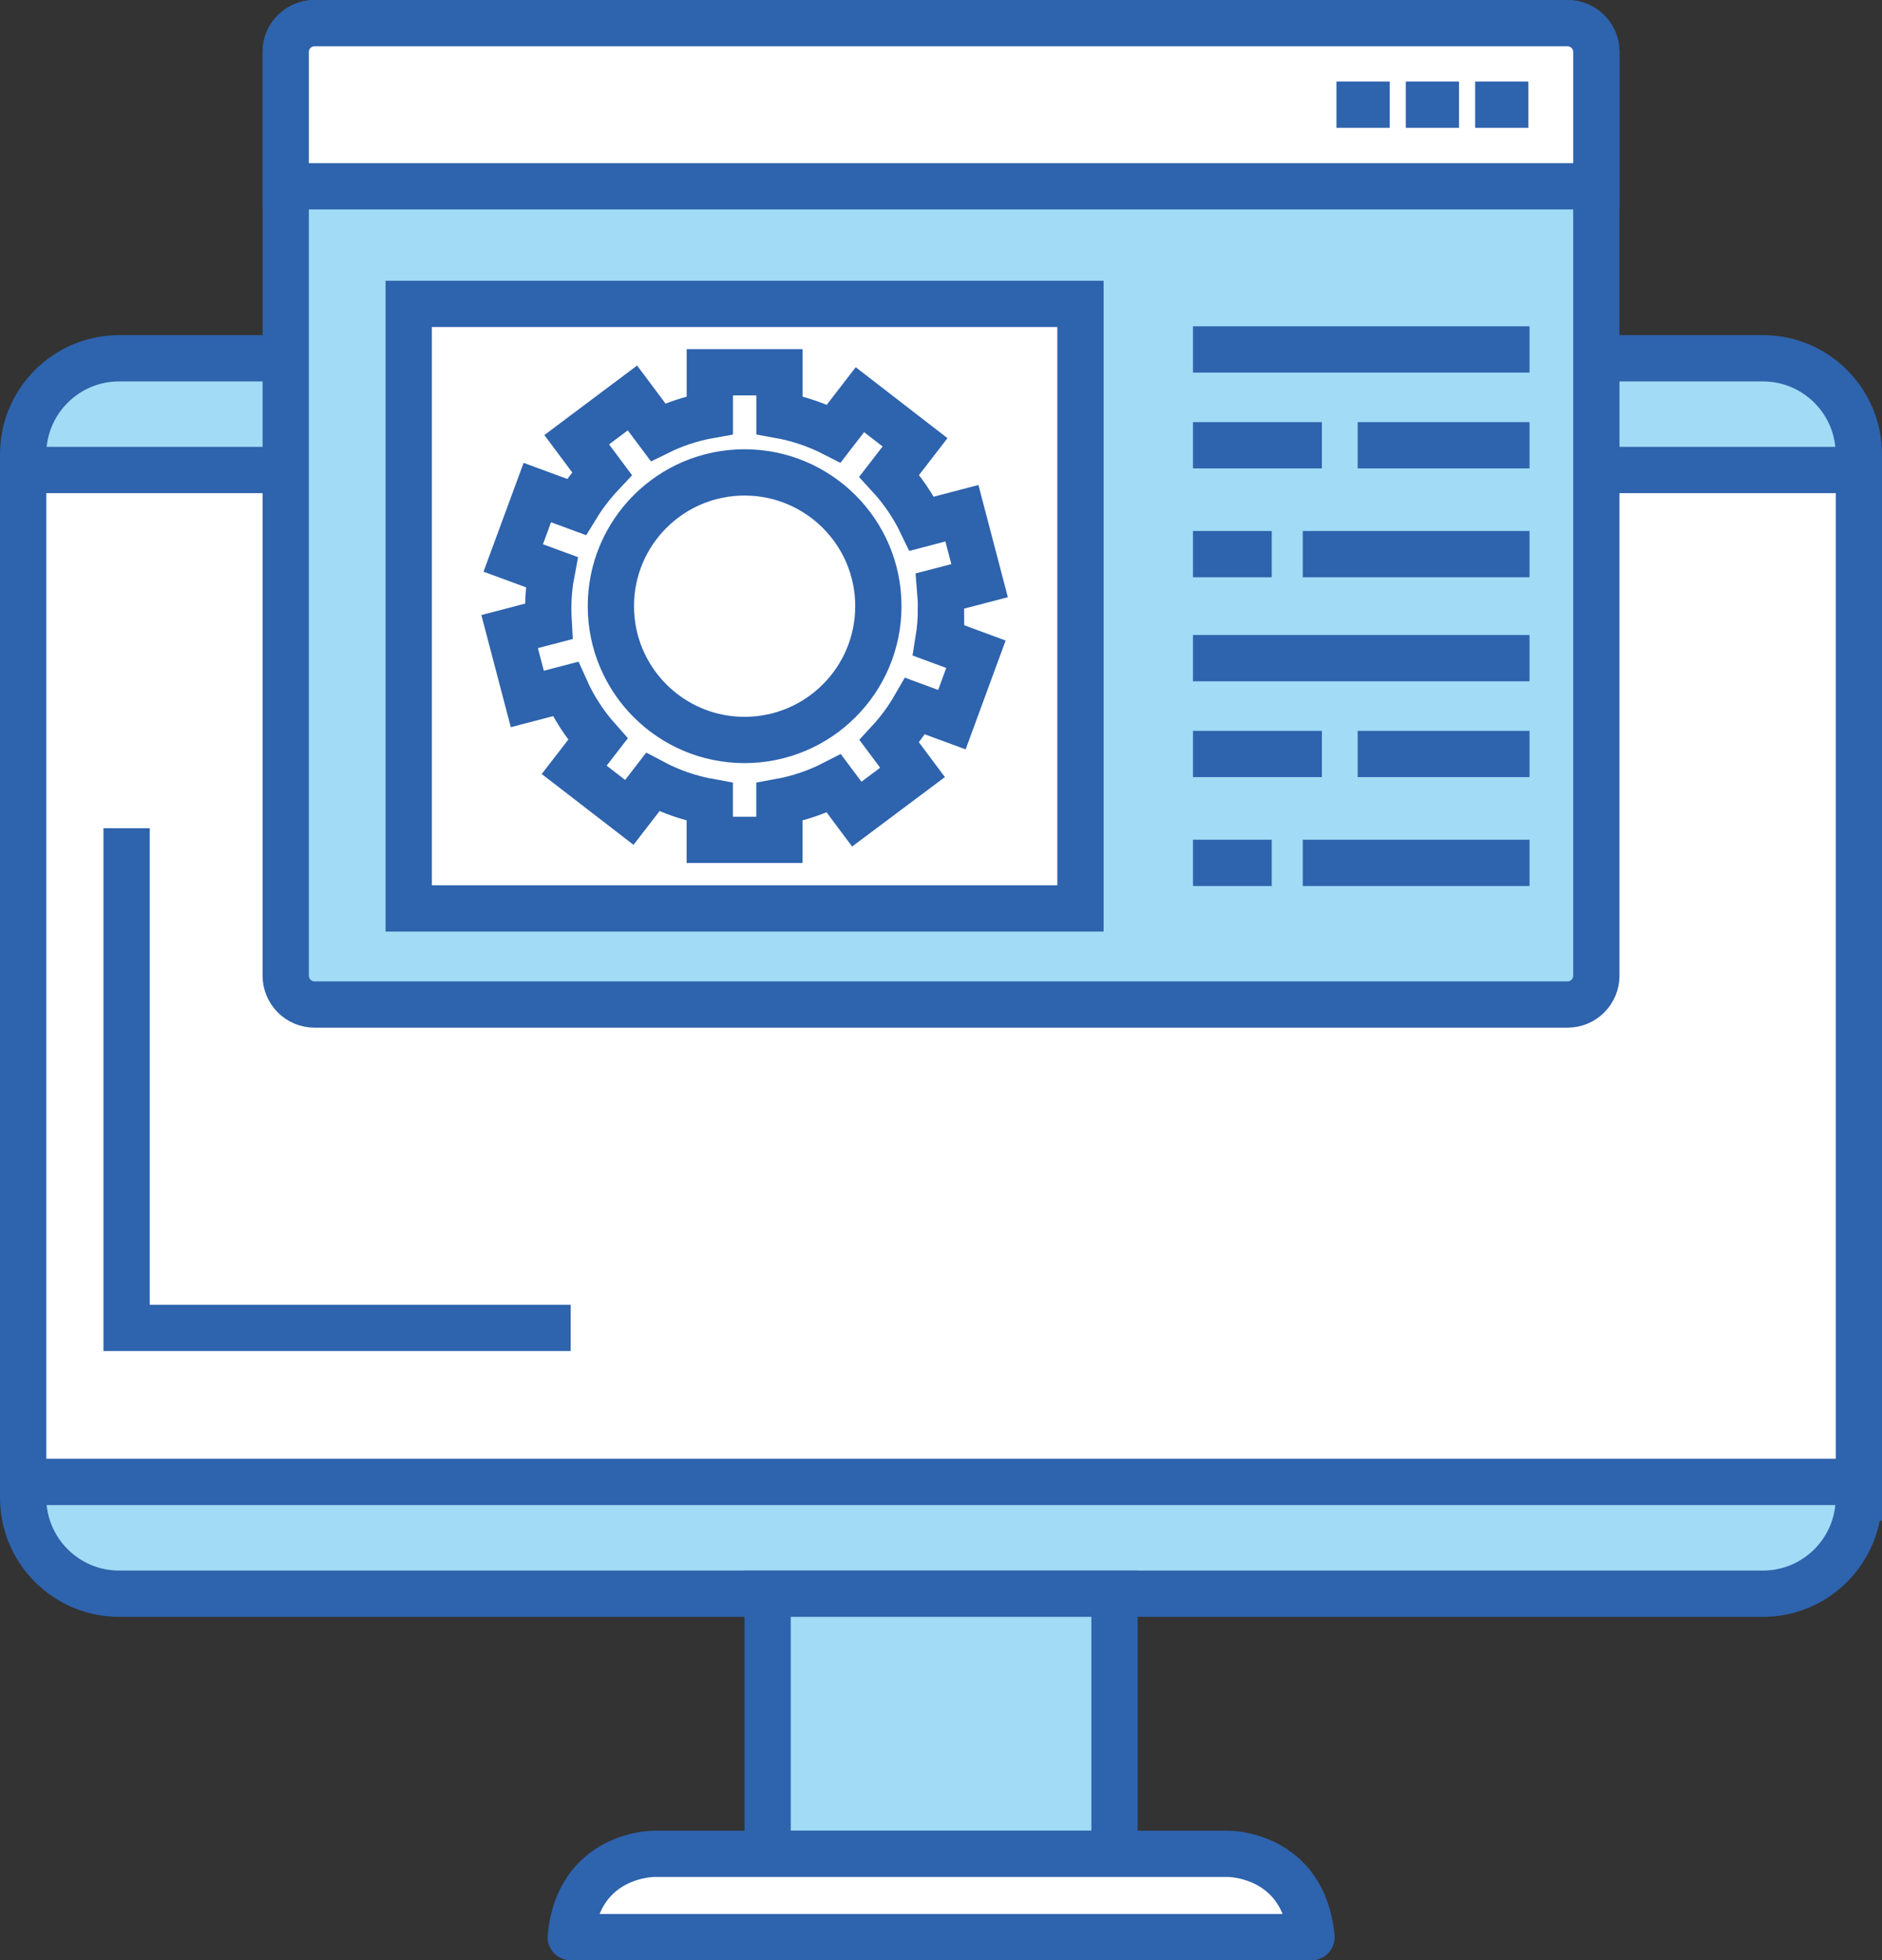
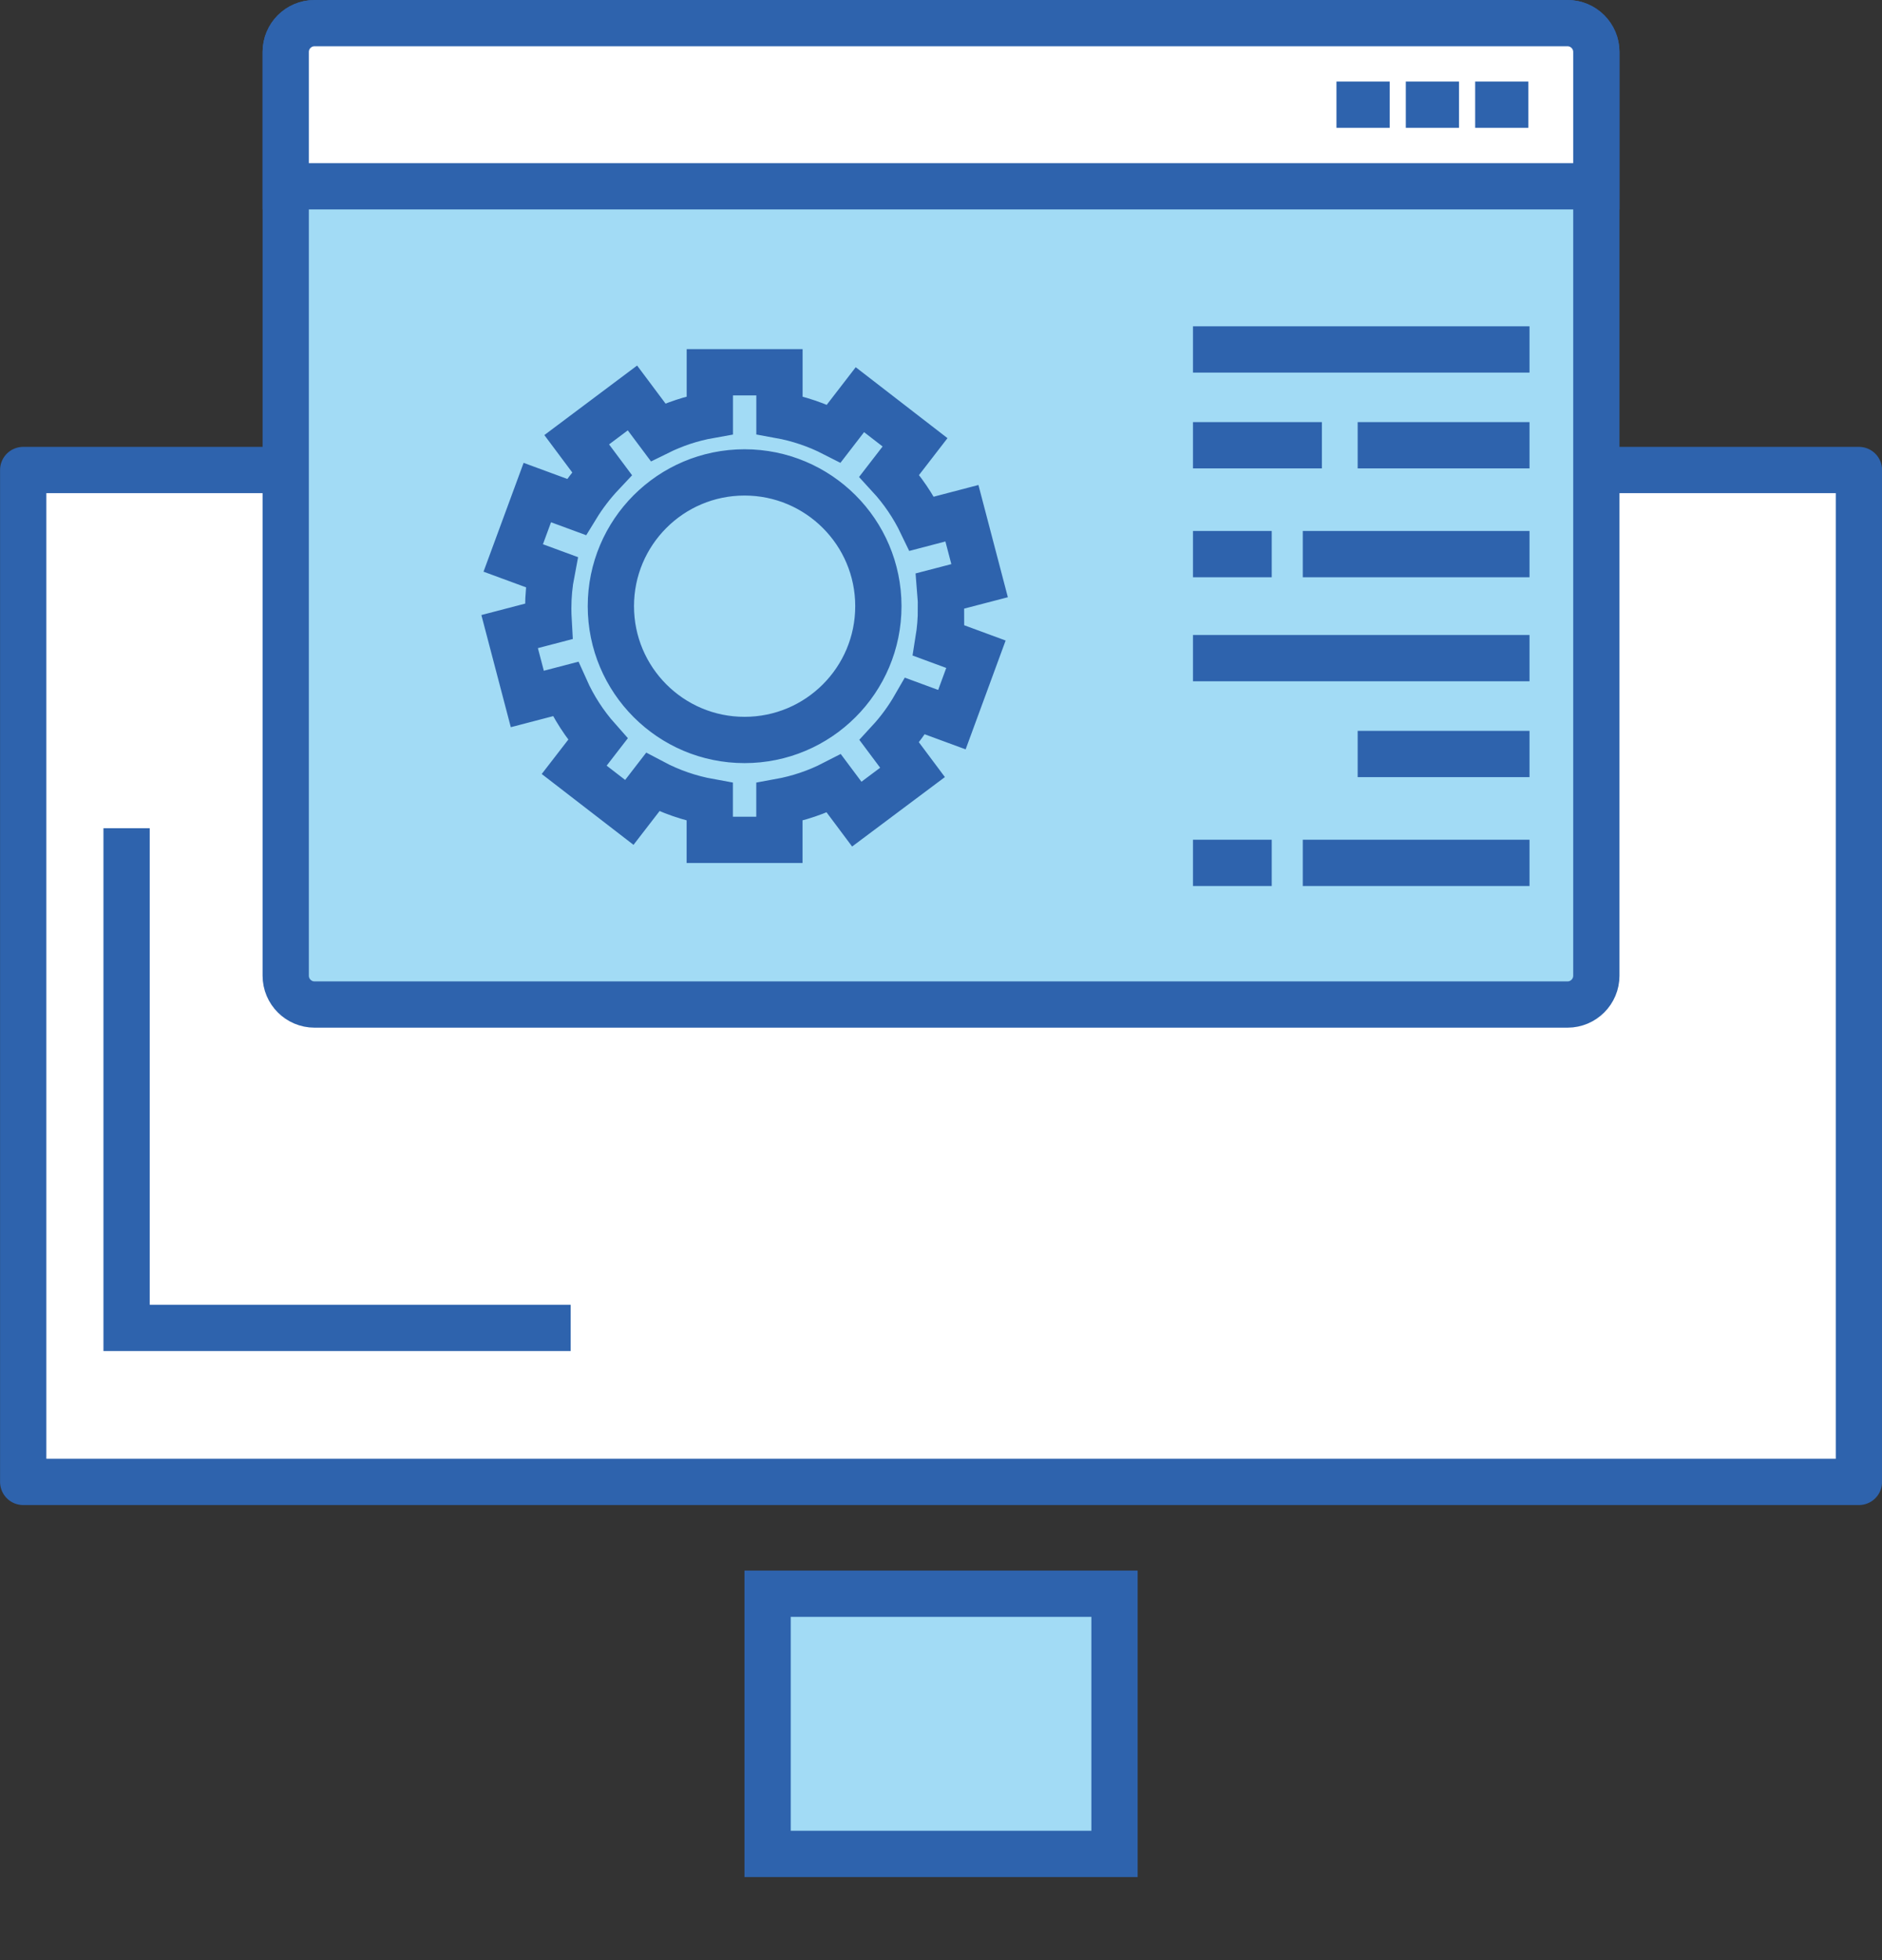
<svg xmlns="http://www.w3.org/2000/svg" id="Calque_1" data-name="Calque 1" viewBox="0 0 314 326.98">
  <rect x="0" y="0" width="314" height="326.98" fill="#333333" stroke="none" />
  <defs>
    <style>
      .cls-1 {
        fill: none;
      }

      .cls-1, .cls-2, .cls-3, .cls-4 {
        stroke-miterlimit: 10;
      }

      .cls-1, .cls-2, .cls-3, .cls-4, .cls-5 {
        stroke: #2e63ad;
        stroke-width: 7.72px;
      }

      .cls-2 {
        fill: #a2dbf5;
      }

      .cls-3, .cls-5 {
        fill: #fff;
      }

      .cls-4 {
        fill: #74cbf3;
      }

      .cls-5 {
        stroke-linecap: round;
        stroke-linejoin: round;
      }
    </style>
  </defs>
  <g>
    <g>
-       <path class="cls-2" d="m310.14,249.8c0,8.86-7.17,16.04-16.02,16.04H19.89c-8.85,0-16.03-7.17-16.03-16.04V75.79c0-8.86,7.18-16.03,16.03-16.03h274.23c8.85,0,16.02,7.18,16.02,16.03v174.01Z" />
      <rect class="cls-5" x="3.87" y="78.4" width="306.28" height="168.79" />
      <rect class="cls-2" x="128.07" y="265.84" width="57.88" height="43.4" />
-       <path class="cls-5" d="m205,309.23h-95.98s-12.5,0-13.8,13.89h123.6c-1.32-13.89-13.81-13.89-13.81-13.89Z" />
    </g>
    <polyline class="cls-1" points="21.12 138.15 21.12 221.5 95.21 221.5" />
  </g>
  <g>
    <path class="cls-2" d="m52.48,3.86h209.05c2.66,0,4.81,2.16,4.81,4.81v154.08c0,2.65-2.15,4.81-4.81,4.81H52.48c-2.66,0-4.81-2.16-4.81-4.81V8.67c0-2.65,2.15-4.81,4.81-4.81Z" />
-     <rect class="cls-3" x="68.19" y="50.69" width="112.08" height="100.84" />
    <path class="cls-3" d="m266.34,31.07V8.67c0-2.66-2.16-4.81-4.81-4.81H52.48c-2.66,0-4.81,2.15-4.81,4.81v22.4h218.67Z" />
    <path class="cls-1" d="m157.01,101.52c0-.99-.06-1.98-.14-2.95l6.57-1.71-2.95-11.25-6.69,1.75c-1.41-2.94-3.24-5.63-5.43-8.01l4.3-5.57-9.2-7.11-4.35,5.64c-2.82-1.44-5.86-2.48-9.07-3.06v-7.15h-11.62v7.15c-3.05.54-5.95,1.51-8.64,2.84l-4.27-5.71-9.3,6.97,4.21,5.64c-1.6,1.7-3.03,3.56-4.26,5.57l-6.52-2.4-4.02,10.91,6.41,2.36c-.38,1.97-.57,4-.57,6.08,0,.72.03,1.43.07,2.14l-6.51,1.7,2.95,11.24,6.36-1.66c1.37,3.06,3.2,5.88,5.41,8.37l-3.95,5.11,9.2,7.1,3.89-5.04c2.94,1.56,6.14,2.68,9.53,3.29v6.33h11.62v-6.33c3.21-.58,6.27-1.62,9.09-3.07l3.82,5.11,9.3-6.96-3.87-5.18c1.64-1.78,3.08-3.76,4.3-5.88l6.14,2.26,4.01-10.91-6.26-2.31c.28-1.73.43-3.5.43-5.3Zm-32.79,21.91c-12.32,0-22.3-10-22.3-22.32s9.98-22.31,22.3-22.31,22.33,9.98,22.33,22.31-9.99,22.32-22.33,22.32Z" />
    <g>
      <line class="cls-4" x1="199.04" y1="58.29" x2="255.19" y2="58.29" />
      <line class="cls-4" x1="199.04" y1="92.43" x2="212.18" y2="92.43" />
      <line class="cls-4" x1="217.36" y1="92.43" x2="255.19" y2="92.43" />
      <line class="cls-4" x1="199.04" y1="74.27" x2="220.55" y2="74.27" />
      <line class="cls-4" x1="226.52" y1="74.27" x2="255.19" y2="74.27" />
      <line class="cls-4" x1="199.04" y1="109.78" x2="255.19" y2="109.78" />
      <line class="cls-4" x1="199.04" y1="143.93" x2="212.18" y2="143.93" />
      <line class="cls-4" x1="217.36" y1="143.93" x2="255.19" y2="143.93" />
-       <line class="cls-4" x1="199.04" y1="125.77" x2="220.55" y2="125.77" />
      <line class="cls-4" x1="226.52" y1="125.77" x2="255.19" y2="125.77" />
    </g>
    <g>
      <line class="cls-3" x1="222.98" y1="17.46" x2="231.86" y2="17.46" />
      <line class="cls-3" x1="234.55" y1="17.46" x2="243.43" y2="17.46" />
      <line class="cls-3" x1="246.12" y1="17.46" x2="255" y2="17.46" />
    </g>
  </g>
</svg>